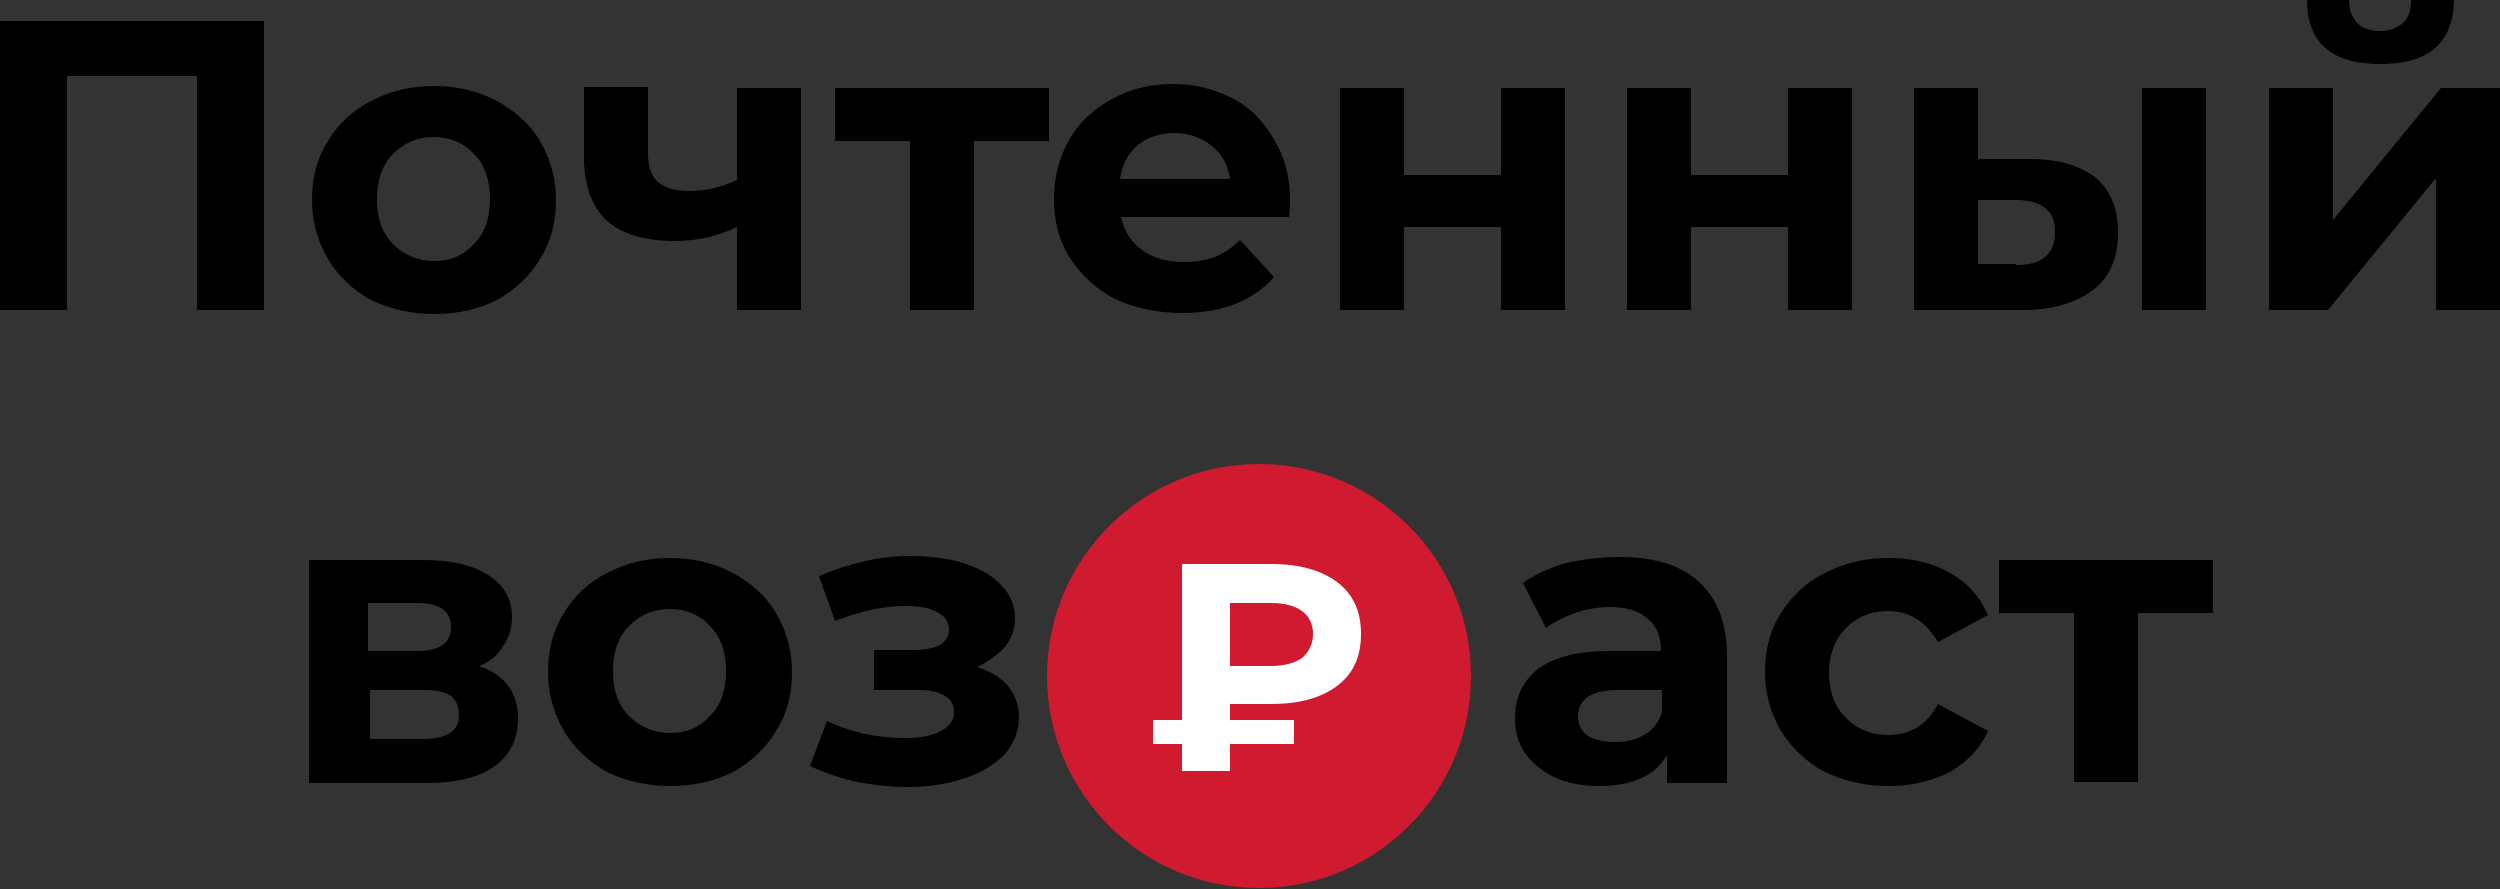
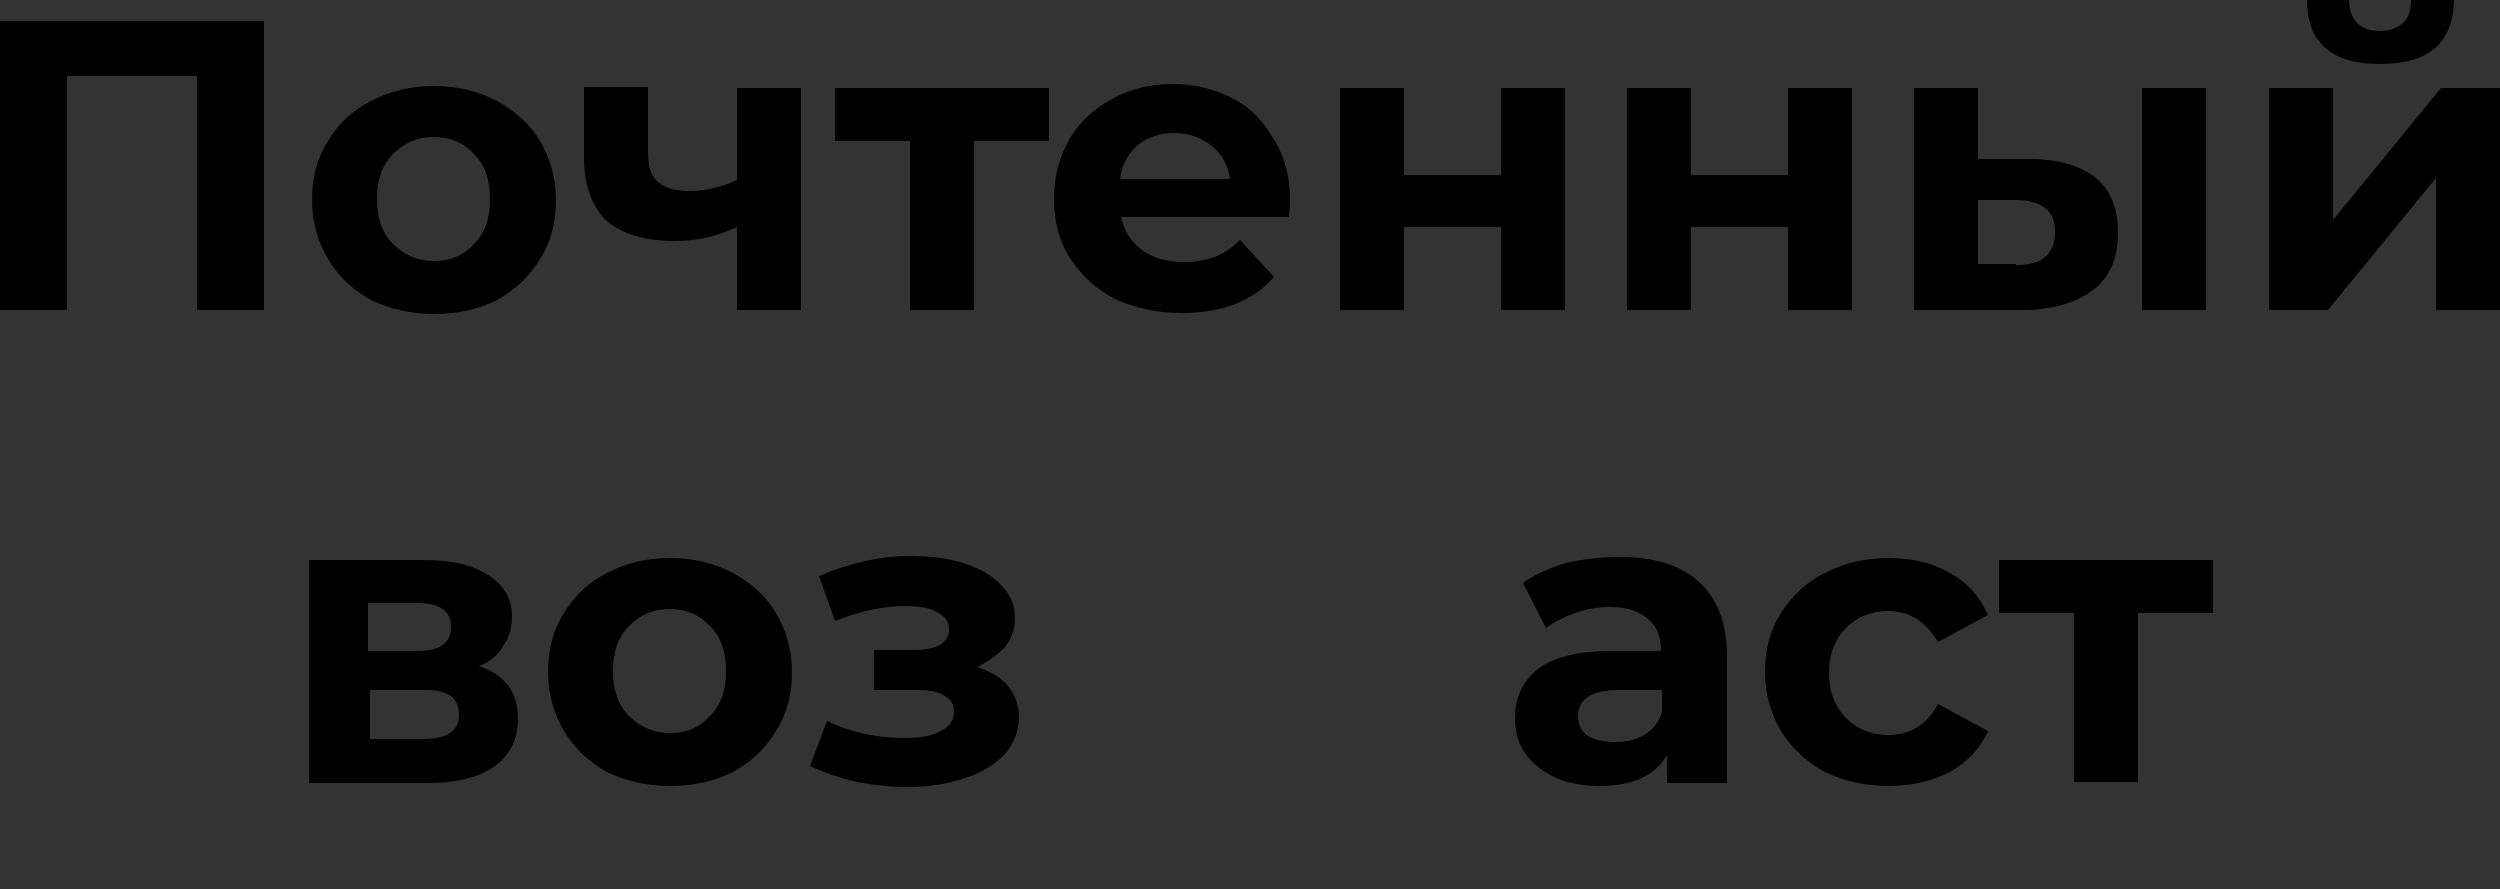
<svg xmlns="http://www.w3.org/2000/svg" version="1.1" id="Layer_1" x="0px" y="0px" width="250px" height="88.9px" viewBox="0 0 250 88.9" style="enable-background:new 0 0 250 88.9;" xml:space="preserve">
  <rect x="0" y="0" width="250" height="88.9" fill="#333333" stroke="none" />
  <style type="text/css">
	.st0{fill:#CF1A30;}
	.st1{fill:#FFFFFF;}
</style>
  <g>
    <path d="M26.4,2.1V31h-6.7V7.6H6.7V31H0V2.1H26.4z M43.4,31.4c-2.3,0-4.4-0.5-6.3-1.4c-1.8-1-3.3-2.4-4.3-4.1   c-1-1.7-1.6-3.7-1.6-5.9s0.5-4.2,1.6-5.9c1-1.7,2.5-3.1,4.3-4c1.9-1,4-1.5,6.3-1.5c2.3,0,4.4,0.5,6.3,1.5c1.8,1,3.3,2.3,4.3,4   c1,1.7,1.6,3.7,1.6,5.9s-0.5,4.2-1.6,5.9c-1,1.7-2.5,3.1-4.3,4.1C47.9,30.9,45.8,31.4,43.4,31.4z M43.4,26.1c1.7,0,3-0.6,4-1.7   c1.1-1.1,1.6-2.6,1.6-4.5c0-1.9-0.5-3.4-1.6-4.5c-1-1.1-2.4-1.7-4-1.7c-1.7,0-3,0.6-4.1,1.7c-1.1,1.1-1.6,2.6-1.6,4.5   c0,1.9,0.5,3.4,1.6,4.5C40.4,25.5,41.8,26.1,43.4,26.1z M80.1,8.8V31h-6.4v-8.3c-1.9,0.9-3.9,1.4-6.2,1.4c-3,0-5.3-0.7-6.8-2   c-1.5-1.4-2.3-3.5-2.3-6.4v-7h6.4v6.6c0,1.3,0.3,2.3,1,2.9c0.7,0.6,1.7,0.9,3.1,0.9c1.7,0,3.3-0.4,4.8-1.1V8.8H80.1z M104.9,14.1   h-7.5V31H91V14.1h-7.5V8.8h21.4V14.1z M129,20c0,0.1,0,0.7-0.1,1.7h-16.8c0.3,1.4,1,2.5,2.1,3.3c1.1,0.8,2.5,1.2,4.2,1.2   c1.2,0,2.2-0.2,3.1-0.5c0.9-0.4,1.7-0.9,2.5-1.7l3.4,3.7c-2.1,2.4-5.2,3.6-9.2,3.6c-2.5,0-4.7-0.5-6.7-1.4c-1.9-1-3.4-2.4-4.5-4.1   s-1.6-3.7-1.6-5.9c0-2.2,0.5-4.1,1.5-5.9c1-1.8,2.5-3.1,4.3-4.1c1.8-1,3.8-1.5,6.1-1.5c2.2,0,4.1,0.5,5.9,1.4   c1.8,0.9,3.1,2.3,4.1,4C128.5,15.7,129,17.7,129,20z M117.5,13.3c-1.5,0-2.7,0.4-3.7,1.2c-1,0.8-1.6,2-1.8,3.4H123   c-0.2-1.4-0.8-2.5-1.8-3.3C120.2,13.8,118.9,13.3,117.5,13.3z M134,8.8h6.4v8.7h9.7V8.8h6.4V31h-6.4v-8.3h-9.7V31H134V8.8z    M162.7,8.8h6.4v8.7h9.7V8.8h6.4V31h-6.4v-8.3h-9.7V31h-6.4V8.8z M203,15.9c2.9,0,5.1,0.7,6.6,1.9c1.5,1.3,2.2,3.1,2.2,5.5   c0,2.5-0.8,4.4-2.5,5.7c-1.7,1.3-4.1,2-7.1,2l-10.8,0V8.8h6.4v7.1H203z M214.2,8.8h6.4V31h-6.4V8.8z M201.6,26.5   c1.2,0,2.2-0.2,2.9-0.8c0.7-0.6,1-1.4,1-2.5c0-1.1-0.3-1.9-1-2.4c-0.6-0.5-1.6-0.8-2.9-0.8l-3.8,0v6.4H201.6z M226.9,8.8h6.4V22   l10.8-13.2h5.9V31h-6.4V17.8L232.8,31h-5.9V8.8z M238,6.4c-4.8,0-7.3-2.1-7.3-6.4h4.2c0,1,0.3,1.7,0.8,2.3c0.5,0.5,1.3,0.8,2.3,0.8   c1,0,1.7-0.3,2.3-0.8c0.6-0.6,0.8-1.3,0.8-2.3h4.3C245.3,4.3,242.9,6.4,238,6.4z M47.9,66.6c2.6,0.9,3.9,2.6,3.9,5.3   c0,2-0.8,3.6-2.3,4.7c-1.5,1.1-3.8,1.7-6.8,1.7H30.9V56h11.4c2.8,0,5,0.5,6.5,1.5c1.6,1,2.4,2.4,2.4,4.2c0,1.1-0.3,2.1-0.9,2.9   C49.8,65.5,49,66.2,47.9,66.6z M36.8,65.1h4.9c2.3,0,3.4-0.8,3.4-2.4c0-1.6-1.1-2.4-3.4-2.4h-4.9V65.1z M42.3,73.9   c2.4,0,3.6-0.8,3.6-2.4c0-0.9-0.3-1.5-0.8-1.9c-0.6-0.4-1.4-0.6-2.6-0.6h-5.5v4.9H42.3z M67,78.6c-2.3,0-4.4-0.5-6.3-1.4   c-1.8-1-3.3-2.4-4.3-4.1c-1-1.7-1.6-3.7-1.6-5.9c0-2.2,0.5-4.2,1.6-5.9c1-1.7,2.5-3.1,4.3-4c1.9-1,4-1.5,6.3-1.5   c2.3,0,4.4,0.5,6.3,1.5c1.8,1,3.3,2.3,4.3,4c1,1.7,1.6,3.7,1.6,5.9c0,2.2-0.5,4.2-1.6,5.9c-1,1.7-2.5,3.1-4.3,4.1   C71.5,78.1,69.4,78.6,67,78.6z M67,73.3c1.7,0,3-0.6,4-1.7c1.1-1.1,1.6-2.6,1.6-4.5c0-1.9-0.5-3.4-1.6-4.5c-1-1.1-2.4-1.7-4-1.7   c-1.7,0-3,0.6-4.1,1.7c-1.1,1.1-1.6,2.6-1.6,4.5c0,1.9,0.5,3.4,1.6,4.5C64,72.7,65.4,73.3,67,73.3z M97.7,66.7   c1.3,0.4,2.3,1,3.1,1.9c0.7,0.9,1.1,1.9,1.1,3.1c0,1.4-0.5,2.6-1.4,3.7c-1,1-2.3,1.9-4,2.4c-1.7,0.6-3.6,0.9-5.7,0.9   c-1.7,0-3.4-0.2-5.1-0.5c-1.7-0.4-3.2-0.9-4.7-1.6l1.7-4.5c2.3,1.1,4.9,1.7,7.8,1.7c1.5,0,2.7-0.2,3.6-0.7c0.9-0.5,1.3-1.1,1.3-1.9   c0-0.7-0.3-1.3-0.9-1.6c-0.6-0.4-1.5-0.6-2.6-0.6h-4.5v-4h4c1.1,0,2-0.2,2.6-0.5c0.6-0.4,0.9-0.9,0.9-1.6c0-0.7-0.4-1.3-1.2-1.7   c-0.7-0.4-1.8-0.6-3.2-0.6c-2.1,0-4.5,0.5-7,1.5l-1.6-4.5c3.1-1.3,6.1-2,9-2c2,0,3.8,0.2,5.4,0.7c1.6,0.5,2.9,1.2,3.8,2.2   c0.9,0.9,1.4,2,1.4,3.3c0,1-0.3,2-1,2.9C99.7,65.5,98.8,66.2,97.7,66.7z M162,55.7c3.4,0,6.1,0.8,7.9,2.5c1.8,1.6,2.8,4.1,2.8,7.4   v12.7h-6v-2.8c-1.2,2.1-3.5,3.1-6.8,3.1c-1.7,0-3.2-0.3-4.5-0.9c-1.2-0.6-2.2-1.4-2.9-2.4s-1-2.2-1-3.5c0-2.1,0.8-3.7,2.3-4.9   c1.6-1.2,4-1.8,7.2-1.8h5.1c0-1.4-0.4-2.5-1.3-3.2c-0.9-0.8-2.1-1.2-3.8-1.2c-1.2,0-2.4,0.2-3.5,0.6c-1.1,0.4-2.1,0.9-2.9,1.5   l-2.3-4.5c1.2-0.9,2.7-1.5,4.3-2C158.4,55.9,160.2,55.7,162,55.7z M161.5,74.2c1.1,0,2.1-0.2,2.9-0.7c0.9-0.5,1.5-1.3,1.8-2.3V69   h-4.4c-2.6,0-4,0.9-4,2.6c0,0.8,0.3,1.5,1,2C159.5,74,160.4,74.2,161.5,74.2z M188.9,78.6c-2.4,0-4.5-0.5-6.4-1.4   c-1.9-1-3.3-2.4-4.4-4.1c-1-1.7-1.6-3.7-1.6-5.9c0-2.2,0.5-4.2,1.6-5.9c1.1-1.7,2.5-3.1,4.4-4c1.9-1,4-1.5,6.4-1.5   c2.3,0,4.4,0.5,6.1,1.5c1.8,1,3,2.4,3.8,4.2l-5,2.7c-1.2-2-2.8-3.1-5-3.1c-1.7,0-3.1,0.6-4.2,1.7c-1.1,1.1-1.7,2.6-1.7,4.5   c0,1.9,0.6,3.4,1.7,4.5c1.1,1.1,2.5,1.7,4.2,1.7c2.2,0,3.9-1,5-3.1l5,2.7c-0.8,1.8-2.1,3.1-3.8,4.1   C193.2,78.1,191.2,78.6,188.9,78.6z M221.3,61.3h-7.5v16.9h-6.4V61.3h-7.5V56h21.4V61.3z" />
-     <circle class="st0" cx="125.9" cy="67.6" r="21.2" />
-     <path class="st1" d="M123,70.3V72h6.4v2.4H123v2.7h-4.8v-2.7h-2.9V72h2.9V56.4h8.9c2.8,0,5,0.6,6.6,1.8c1.6,1.2,2.4,2.9,2.4,5.2   c0,2.3-0.8,4-2.4,5.2c-1.6,1.2-3.8,1.8-6.6,1.8H123z M131.3,63.4c0-1-0.4-1.8-1.1-2.3c-0.7-0.5-1.7-0.8-3.1-0.8H123v6.3h4.1   c1.3,0,2.4-0.3,3.1-0.8C130.9,65.2,131.3,64.4,131.3,63.4z" />
  </g>
</svg>